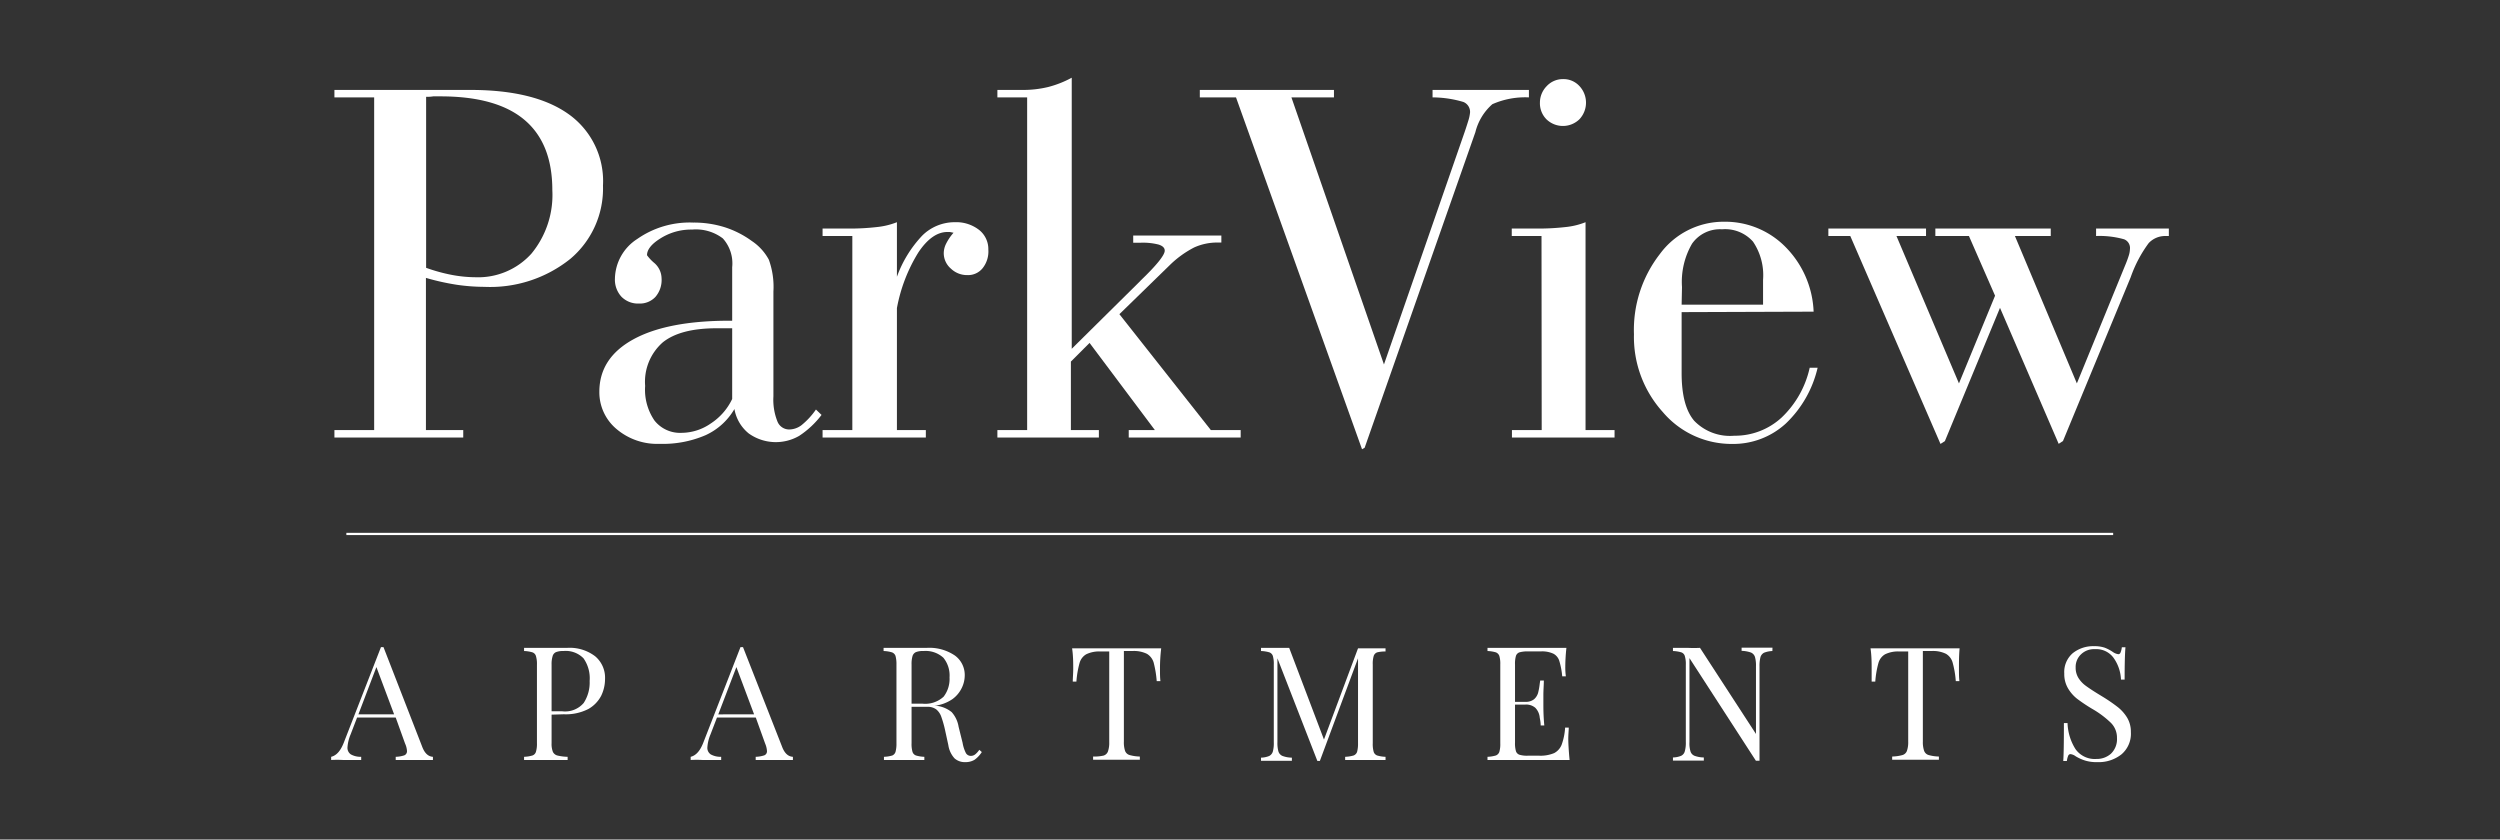
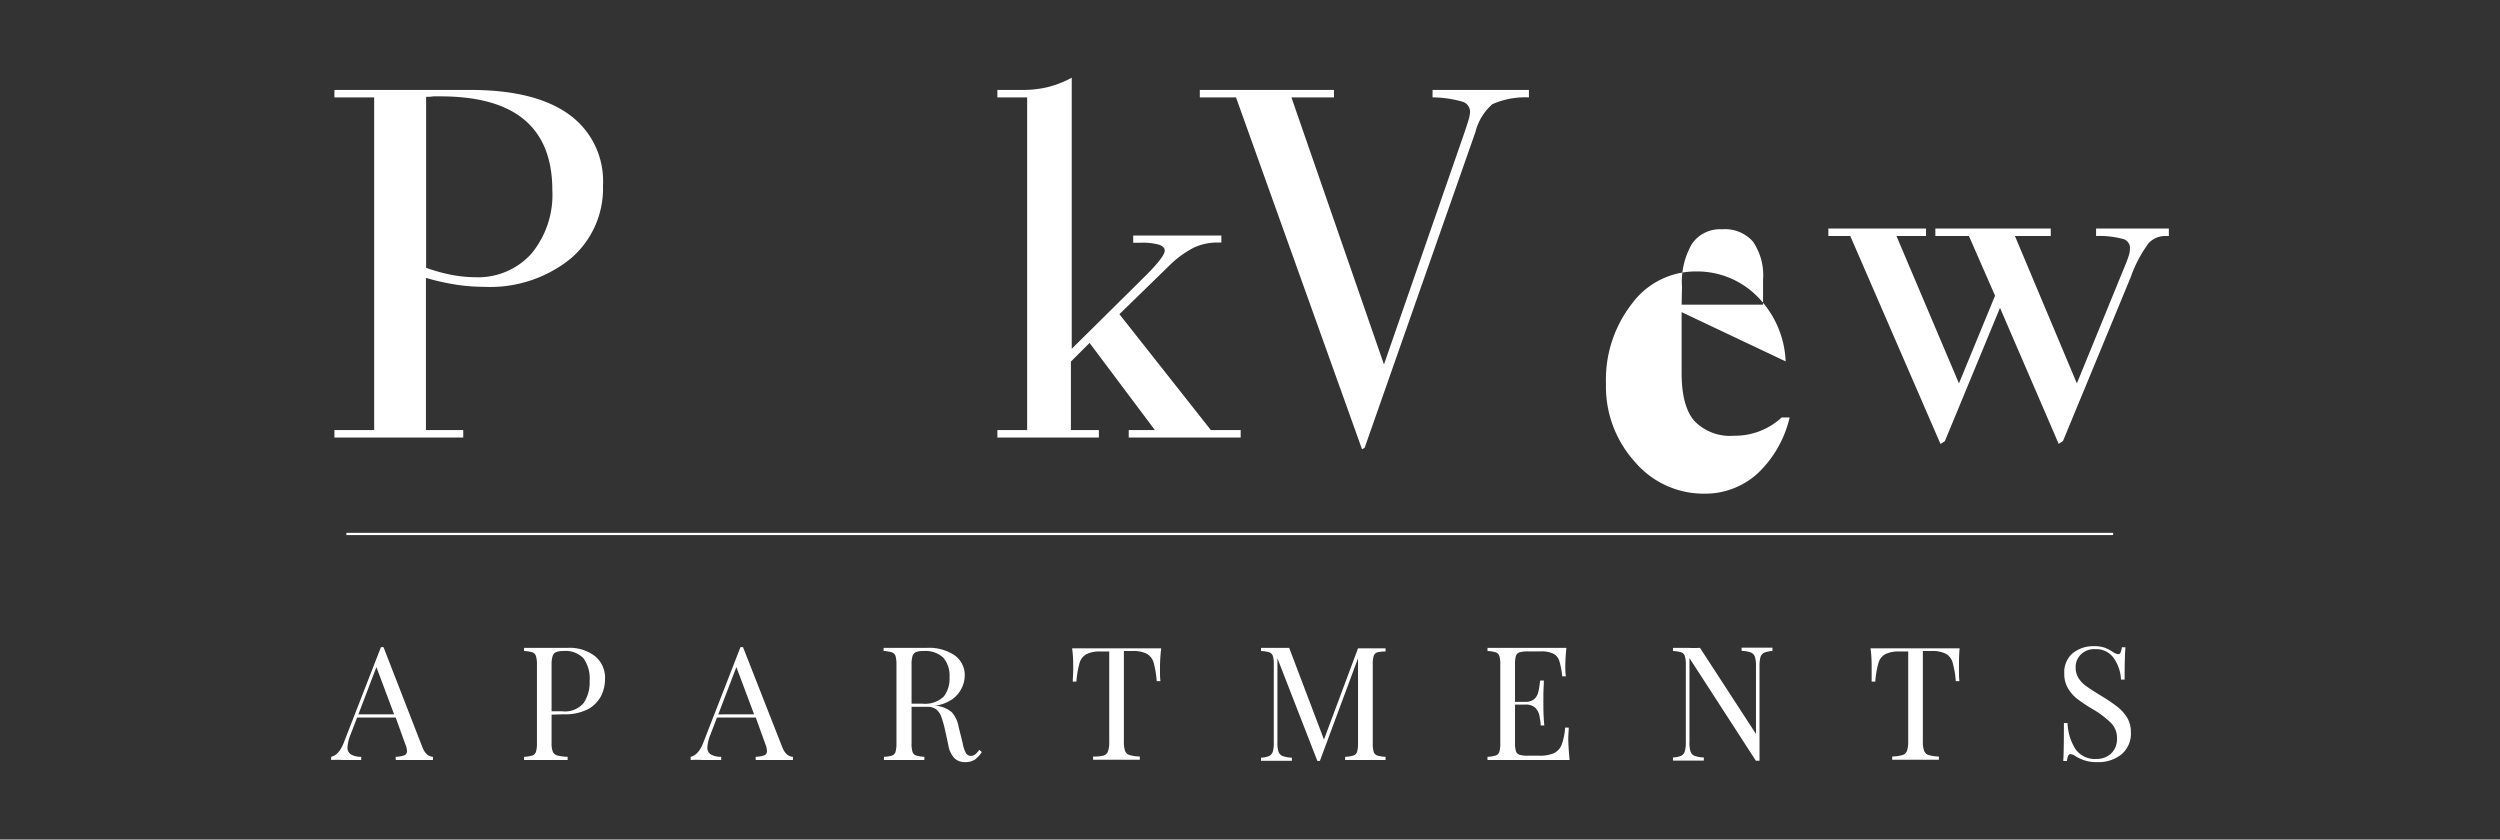
<svg xmlns="http://www.w3.org/2000/svg" id="Layer_1" data-name="Layer 1" viewBox="0 0 268 90">
  <rect x="0" y="0" width="268" height="90" fill="#333333" stroke="none" />
  <defs>
    <style>.cls-1{fill:#fff;}</style>
  </defs>
  <path class="cls-1" d="M35.85,46.9v-.8h4.26V10.44H35.85v-.8H50.41q6.95,0,10.59,2.63a8.8,8.8,0,0,1,3.64,7.62,9.86,9.86,0,0,1-3.5,7.86,13.74,13.74,0,0,1-9.22,3,20.78,20.78,0,0,1-3-.23,25.83,25.83,0,0,1-3.26-.73V46.1h4v.8Zm9.83-36.52V28.71a18.26,18.26,0,0,0,2.81.77,14.09,14.09,0,0,0,2.47.24,7.69,7.69,0,0,0,6-2.52,9.89,9.89,0,0,0,2.25-6.82c0-3.35-1-5.86-3-7.54s-5-2.51-9-2.51l-.77,0C46.13,10.38,45.87,10.38,45.68,10.38Z" />
-   <path class="cls-1" d="M88.07,44.48a9.65,9.65,0,0,1-2.39,2.24,5,5,0,0,1-5.41-.25,4.31,4.31,0,0,1-1.54-2.62,6.88,6.88,0,0,1-3.09,2.8,11.55,11.55,0,0,1-4.9.93A6.75,6.75,0,0,1,66.1,46a5.14,5.14,0,0,1-1.85-4c0-2.42,1.22-4.29,3.64-5.62s5.87-2,10.32-2h.28V28.65a4,4,0,0,0-1-3.09,4.77,4.77,0,0,0-3.3-.95,6.15,6.15,0,0,0-3.38.94c-1,.62-1.45,1.23-1.45,1.81a4.49,4.49,0,0,0,.78.83,2.22,2.22,0,0,1,.78,1.64,2.78,2.78,0,0,1-.66,2,2.28,2.28,0,0,1-1.75.71,2.49,2.49,0,0,1-1.89-.73,2.7,2.7,0,0,1-.7-1.94,5.17,5.17,0,0,1,2.39-4.25,9.8,9.8,0,0,1,6-1.76,11,11,0,0,1,3.35.49,10.19,10.19,0,0,1,2.94,1.49,5.57,5.57,0,0,1,1.82,2,8.56,8.56,0,0,1,.49,3.41V42.5a6.27,6.27,0,0,0,.43,2.68,1.35,1.35,0,0,0,1.27.86,2.22,2.22,0,0,0,1.31-.46,8,8,0,0,0,1.55-1.68Zm-9.58-1.71V35.19l-.66,0h-1q-3.9,0-5.78,1.51a5.62,5.62,0,0,0-1.89,4.67,5.83,5.83,0,0,0,1,3.71,3.49,3.49,0,0,0,2.91,1.32,5.54,5.54,0,0,0,3.12-1A6.41,6.41,0,0,0,78.49,42.77Z" />
-   <path class="cls-1" d="M88.18,46.9v-.8h3.19V25.3H88.18v-.8h2.7A25.12,25.12,0,0,0,94,24.34a8,8,0,0,0,2.15-.52v5.85a12.66,12.66,0,0,1,2.71-4.41,4.93,4.93,0,0,1,3.49-1.44,4,4,0,0,1,2.6.82,2.62,2.62,0,0,1,1,2.12,2.88,2.88,0,0,1-.62,2,2,2,0,0,1-1.63.73,2.49,2.49,0,0,1-1.77-.7,2.18,2.18,0,0,1-.76-1.66,2.32,2.32,0,0,1,.25-1,5.46,5.46,0,0,1,.8-1.18l-.4-.08-.26,0c-1.1,0-2.15.74-3.13,2.22a17.3,17.3,0,0,0-2.28,5.94V46.1h3.1v.8Z" />
  <path class="cls-1" d="M106.92,46.9v-.8h3.19V10.44h-3.19v-.8h2.69a11.27,11.27,0,0,0,2.74-.31,10.93,10.93,0,0,0,2.54-1V37.39l7.28-7.2.13-.14c1.71-1.64,2.56-2.71,2.56-3.18,0-.3-.22-.51-.65-.65a6.7,6.7,0,0,0-1.93-.2h-.8v-.77h9.45V26h-.38a6,6,0,0,0-2.52.52,10.79,10.79,0,0,0-2.62,1.89L120,33.68,129.8,46.1H133v.8H121v-.8h2.8l-7-9.34-2,2V46.1h3v.8Z" />
  <path class="cls-1" d="M128.62,10.44v-.8H143v.8h-4.56l9.92,28.63,8.48-24.43c.22-.62.4-1.17.54-1.63a4.24,4.24,0,0,0,.21-.95,1.15,1.15,0,0,0-.72-1.13,11.72,11.72,0,0,0-3.3-.49v-.8H163.9v.8a8.72,8.72,0,0,0-3.92.73,5.87,5.87,0,0,0-1.82,3L146.29,48l-.28.16L132.5,10.44Z" />
-   <path class="cls-1" d="M165.25,25.3h-3.19v-.8h2.69a25.29,25.29,0,0,0,3.08-.16,7.88,7.88,0,0,0,2.14-.52V46.1h3.11v.8h-11v-.8h3.19ZM165.08,11a2.52,2.52,0,0,1,.73-1.77,2.36,2.36,0,0,1,1.75-.75,2.31,2.31,0,0,1,1.75.74,2.6,2.6,0,0,1,0,3.57,2.54,2.54,0,0,1-3.53,0A2.44,2.44,0,0,1,165.08,11Z" />
-   <path class="cls-1" d="M180.27,33.46V40q0,3.53,1.35,5.11a5.33,5.33,0,0,0,4.29,1.6A7.37,7.37,0,0,0,191,44.75a10.46,10.46,0,0,0,3-5.33h.85a12,12,0,0,1-3.43,6,8.34,8.34,0,0,1-5.74,2.17,9.66,9.66,0,0,1-7.43-3.42,12,12,0,0,1-3.09-8.34,13.25,13.25,0,0,1,2.78-8.6,8.47,8.47,0,0,1,6.83-3.46,9.08,9.08,0,0,1,6.65,2.72,10.43,10.43,0,0,1,3,6.92Zm0-.8H189V30a6.42,6.42,0,0,0-1.08-4.1,4,4,0,0,0-3.32-1.32,3.66,3.66,0,0,0-3.21,1.54,8.15,8.15,0,0,0-1.08,4.65Z" />
+   <path class="cls-1" d="M180.27,33.46V40q0,3.53,1.35,5.11a5.33,5.33,0,0,0,4.29,1.6A7.37,7.37,0,0,0,191,44.75h.85a12,12,0,0,1-3.43,6,8.34,8.34,0,0,1-5.74,2.17,9.66,9.66,0,0,1-7.43-3.42,12,12,0,0,1-3.09-8.34,13.25,13.25,0,0,1,2.78-8.6,8.47,8.47,0,0,1,6.83-3.46,9.08,9.08,0,0,1,6.65,2.72,10.43,10.43,0,0,1,3,6.92Zm0-.8H189V30a6.42,6.42,0,0,0-1.08-4.1,4,4,0,0,0-3.32-1.32,3.66,3.66,0,0,0-3.21,1.54,8.15,8.15,0,0,0-1.08,4.65Z" />
  <path class="cls-1" d="M196,25.3v-.8h10.47v.8H203.3L210,41.1l3.87-9.4-2.8-6.4h-3.6v-.8h12.37v.8H216l6.64,15.8,5.17-12.64a11.69,11.69,0,0,0,.41-1.11,2.45,2.45,0,0,0,.11-.65,1,1,0,0,0-.63-1.05,9.72,9.72,0,0,0-3-.35v-.8h7.8v.8h-.33a2.43,2.43,0,0,0-1.83.76,13.79,13.79,0,0,0-1.93,3.66l-7.26,17.56-.46.3L214.4,33l-5.91,14.29-.47.3L198.35,25.3Z" />
  <rect class="cls-1" x="37.13" y="57.12" width="189.4" height="0.24" />
  <path class="cls-1" d="M46.41,81.13v.34c-.45,0-1.06,0-1.82,0-1,0-1.69,0-2.17,0v-.34a3.21,3.21,0,0,0,.93-.16.48.48,0,0,0,.28-.47,2.3,2.3,0,0,0-.21-.8l-1-2.78H38.28l-.69,1.8a4.31,4.31,0,0,0-.34,1.39.84.84,0,0,0,.36.76,2.16,2.16,0,0,0,1.11.26v.34c-.64,0-1.29,0-1.95,0a11.44,11.44,0,0,0-1.27,0v-.34c.57-.14,1-.63,1.34-1.48l4-10.28h.27L45.24,80C45.51,80.74,45.9,81.1,46.41,81.13Zm-4.16-4.55-1.9-5.07-1.93,5.07Z" />
  <path class="cls-1" d="M59.13,76.61v3.06a2.31,2.31,0,0,0,.14.93.74.74,0,0,0,.48.39,5.19,5.19,0,0,0,1.1.14v.34c-.59,0-1.42,0-2.5,0s-1.69,0-2.17,0v-.34a3.49,3.49,0,0,0,.89-.14.59.59,0,0,0,.38-.39,2.91,2.91,0,0,0,.11-.93V71.25a2.91,2.91,0,0,0-.11-.93.59.59,0,0,0-.38-.39,3.49,3.49,0,0,0-.89-.14v-.34c.48,0,1.17,0,2.07,0h1.83l.73,0a4.49,4.49,0,0,1,3,.91,3,3,0,0,1,1.05,2.43,4.12,4.12,0,0,1-.41,1.79A3.47,3.47,0,0,1,63.08,76a5.28,5.28,0,0,1-2.64.57Zm.47-6.7a.66.66,0,0,0-.36.43,2.94,2.94,0,0,0-.11.91v5h1.14a2.62,2.62,0,0,0,2.3-.89A4,4,0,0,0,63.21,73a3.71,3.71,0,0,0-.66-2.43,2.66,2.66,0,0,0-2.16-.78A2,2,0,0,0,59.6,69.91Z" />
  <path class="cls-1" d="M85,81.13v.34c-.45,0-1.06,0-1.81,0-1,0-1.7,0-2.18,0v-.34a3.21,3.21,0,0,0,.93-.16.47.47,0,0,0,.28-.47,2.48,2.48,0,0,0-.2-.8l-1-2.78H76.86l-.69,1.8a4.31,4.31,0,0,0-.34,1.39.84.84,0,0,0,.36.76,2.17,2.17,0,0,0,1.12.26v.34c-.65,0-1.3,0-2,0a11.55,11.55,0,0,0-1.27,0v-.34c.57-.14,1-.63,1.34-1.48l4-10.28h.27L83.82,80C84.09,80.74,84.48,81.1,85,81.13Zm-4.16-4.55-1.9-5.07L77,76.58Z" />
  <path class="cls-1" d="M105.25,80.62a3,3,0,0,1-.78.83,1.88,1.88,0,0,1-1,.25,1.64,1.64,0,0,1-1.14-.4,2.69,2.69,0,0,1-.67-1.43l-.37-1.7a11.59,11.59,0,0,0-.39-1.35,1.78,1.78,0,0,0-.53-.77,1.57,1.57,0,0,0-1-.28H97.72v3.9a3,3,0,0,0,.1.93.61.61,0,0,0,.38.39,3.57,3.57,0,0,0,.89.14v.34c-.52,0-1.24,0-2.15,0s-1.7,0-2.18,0v-.34a3.49,3.49,0,0,0,.89-.14A.63.63,0,0,0,96,80.6a3.32,3.32,0,0,0,.1-.93V71.25a3.32,3.32,0,0,0-.1-.93.63.63,0,0,0-.39-.39,3.49,3.49,0,0,0-.89-.14v-.34c.48,0,1.17,0,2.07,0h1.84l.73,0a4.87,4.87,0,0,1,3,.82,2.57,2.57,0,0,1,1.06,2.13,3.08,3.08,0,0,1-.31,1.33,3.2,3.2,0,0,1-1,1.21,4.28,4.28,0,0,1-1.93.72l.21,0a3.17,3.17,0,0,1,1.63.68,3.07,3.07,0,0,1,.74,1.56l.43,1.73a3.81,3.81,0,0,0,.35,1.09.6.6,0,0,0,.51.31.74.74,0,0,0,.49-.16,2.21,2.21,0,0,0,.44-.49ZM98.18,69.91a.68.68,0,0,0-.36.43,3,3,0,0,0-.1.91v4.18h1.13a2.91,2.91,0,0,0,2.31-.75,3.12,3.12,0,0,0,.63-2.07,3,3,0,0,0-.66-2.1A2.81,2.81,0,0,0,99,69.79,2,2,0,0,0,98.18,69.91Z" />
  <path class="cls-1" d="M124.35,71.63c0,.56,0,1,.05,1.39H124a11.27,11.27,0,0,0-.33-2,1.63,1.63,0,0,0-.72-.93,3.16,3.16,0,0,0-1.56-.3h-.91V79.5a2.88,2.88,0,0,0,.13,1,.73.73,0,0,0,.48.44,4.37,4.37,0,0,0,1.1.16v.34c-.59,0-1.42,0-2.49,0s-2,0-2.52,0v-.34A4.55,4.55,0,0,0,118.3,81a.73.73,0,0,0,.47-.44,2.83,2.83,0,0,0,.14-1V69.84H118a3.16,3.16,0,0,0-1.56.3,1.57,1.57,0,0,0-.71.93,10.22,10.22,0,0,0-.34,2H115c0-.36.05-.83.05-1.39s0-1.37-.12-2.18c.94,0,2.53,0,4.79,0s3.82,0,4.76,0C124.39,70.26,124.35,71,124.35,71.63Z" />
  <path class="cls-1" d="M147.64,69.93a.61.61,0,0,0-.38.39,3,3,0,0,0-.1.93v8.42a3,3,0,0,0,.1.93.61.61,0,0,0,.38.39,3.57,3.57,0,0,0,.89.14v.34c-.52,0-1.24,0-2.15,0s-1.7,0-2.18,0v-.34a3.67,3.67,0,0,0,.9-.14.64.64,0,0,0,.38-.39,3.32,3.32,0,0,0,.1-.93v-9.1l-4.09,11h-.27l-4.28-11v9a3.33,3.33,0,0,0,.11,1,.78.78,0,0,0,.44.47,3,3,0,0,0,1,.18v.34c-.41,0-1,0-1.73,0s-1.21,0-1.58,0v-.34a2.44,2.44,0,0,0,.88-.18.79.79,0,0,0,.39-.48,3.41,3.41,0,0,0,.1-1V71.25a3,3,0,0,0-.1-.93.61.61,0,0,0-.38-.39,3.57,3.57,0,0,0-.89-.14v-.34c.37,0,.9,0,1.58,0s1.06,0,1.44,0l3.73,9.83,3.65-9.78h.8c.91,0,1.63,0,2.15,0v.34A3.57,3.57,0,0,0,147.64,69.93Z" />
  <path class="cls-1" d="M168.26,81.47c-.77,0-2.06,0-3.88,0-2.17,0-3.81,0-4.92,0v-.34a3.66,3.66,0,0,0,.89-.14.64.64,0,0,0,.38-.39,3,3,0,0,0,.1-.93V71.25a3,3,0,0,0-.1-.93.64.64,0,0,0-.38-.39,3.66,3.66,0,0,0-.89-.14v-.34c1.11,0,2.75,0,4.92,0,1.66,0,2.84,0,3.54,0a19.16,19.16,0,0,0-.12,2,7.24,7.24,0,0,0,.06,1.05h-.39a8.24,8.24,0,0,0-.31-1.64,1.31,1.31,0,0,0-.63-.78,2.87,2.87,0,0,0-1.34-.25h-1.41a3.14,3.14,0,0,0-.89.1.6.6,0,0,0-.38.38,3,3,0,0,0-.1.93v4h1.12a1.42,1.42,0,0,0,.92-.28,1.46,1.46,0,0,0,.43-.67,7,7,0,0,0,.18-1l.05-.34h.39c0,.47-.05,1-.05,1.59v.82c0,.57,0,1.38.1,2.41h-.39c0-.08,0-.36-.1-.83a1.72,1.72,0,0,0-.47-1.06,1.49,1.49,0,0,0-1.06-.35h-1.12v4.07a3,3,0,0,0,.1.93.6.6,0,0,0,.38.38,2.81,2.81,0,0,0,.89.1H165a3.78,3.78,0,0,0,1.61-.28,1.73,1.73,0,0,0,.8-.9,6.52,6.52,0,0,0,.37-1.83h.39c0,.31-.05.72-.05,1.22S168.18,80.66,168.26,81.47Z" />
  <path class="cls-1" d="M190,69.79a2.75,2.75,0,0,0-.89.18.79.79,0,0,0-.39.48,3.82,3.82,0,0,0-.1,1V81.55h-.39l-7.12-11v9a3,3,0,0,0,.11,1,.74.74,0,0,0,.43.47,3,3,0,0,0,1,.18v.34c-.41,0-1,0-1.73,0s-1.21,0-1.58,0v-.34a2.39,2.39,0,0,0,.88-.18.73.73,0,0,0,.39-.48,3.35,3.35,0,0,0,.11-1V71.25a2.91,2.91,0,0,0-.11-.93.59.59,0,0,0-.38-.39,3.57,3.57,0,0,0-.89-.14v-.34c.37,0,.9,0,1.58,0a12.78,12.78,0,0,0,1.32,0l6,9.23V71.42a3.33,3.33,0,0,0-.11-1,.77.77,0,0,0-.43-.47,3.38,3.38,0,0,0-1-.18v-.34c.4,0,1,0,1.73,0s1.2,0,1.58,0Z" />
  <path class="cls-1" d="M210,71.63c0,.56,0,1,.05,1.39h-.39a10.22,10.22,0,0,0-.34-2,1.57,1.57,0,0,0-.71-.93,3.16,3.16,0,0,0-1.56-.3h-.92V79.5a2.83,2.83,0,0,0,.14,1,.73.73,0,0,0,.48.44,4.37,4.37,0,0,0,1.1.16v.34c-.59,0-1.42,0-2.5,0s-2,0-2.51,0v-.34a4.55,4.55,0,0,0,1.11-.16.73.73,0,0,0,.47-.44,2.83,2.83,0,0,0,.14-1V69.84h-.92a3.16,3.16,0,0,0-1.56.3,1.57,1.57,0,0,0-.71.93,10.22,10.22,0,0,0-.34,2h-.39c0-.36,0-.83,0-1.39s0-1.37-.12-2.18c.94,0,2.53,0,4.78,0s3.83,0,4.77,0C210,70.26,210,71,210,71.63Z" />
  <path class="cls-1" d="M225.62,69.43a4.27,4.27,0,0,1,.89.47,1.29,1.29,0,0,0,.58.23.25.25,0,0,0,.23-.18,1.94,1.94,0,0,0,.14-.56h.39c-.06.65-.09,1.81-.09,3.46h-.39a4.32,4.32,0,0,0-.79-2.32,2.29,2.29,0,0,0-2-.94,2,2,0,0,0-1.49.55,1.86,1.86,0,0,0-.58,1.42,2.06,2.06,0,0,0,.3,1.12,3,3,0,0,0,.75.81c.31.23.74.52,1.31.87l.49.3a17.5,17.5,0,0,1,1.69,1.16,4.3,4.3,0,0,1,1,1.15,2.94,2.94,0,0,1,.38,1.51,2.9,2.9,0,0,1-1,2.38,3.92,3.92,0,0,1-2.58.84,4.13,4.13,0,0,1-1.33-.17,4.72,4.72,0,0,1-1-.45,1.19,1.19,0,0,0-.57-.24.27.27,0,0,0-.24.18,2,2,0,0,0-.14.56h-.39c.05-.62.07-2,.07-4.07h.39a5.55,5.55,0,0,0,.85,2.79,2.53,2.53,0,0,0,2.24,1.06,2.27,2.27,0,0,0,1.56-.56,2.15,2.15,0,0,0,.65-1.69,2.24,2.24,0,0,0-.64-1.61,10.08,10.08,0,0,0-2-1.5,18,18,0,0,1-1.62-1.08,4,4,0,0,1-1-1.15,3,3,0,0,1-.39-1.57,2.67,2.67,0,0,1,.91-2.18,3.5,3.5,0,0,1,2.28-.75A3.42,3.42,0,0,1,225.62,69.43Z" />
</svg>